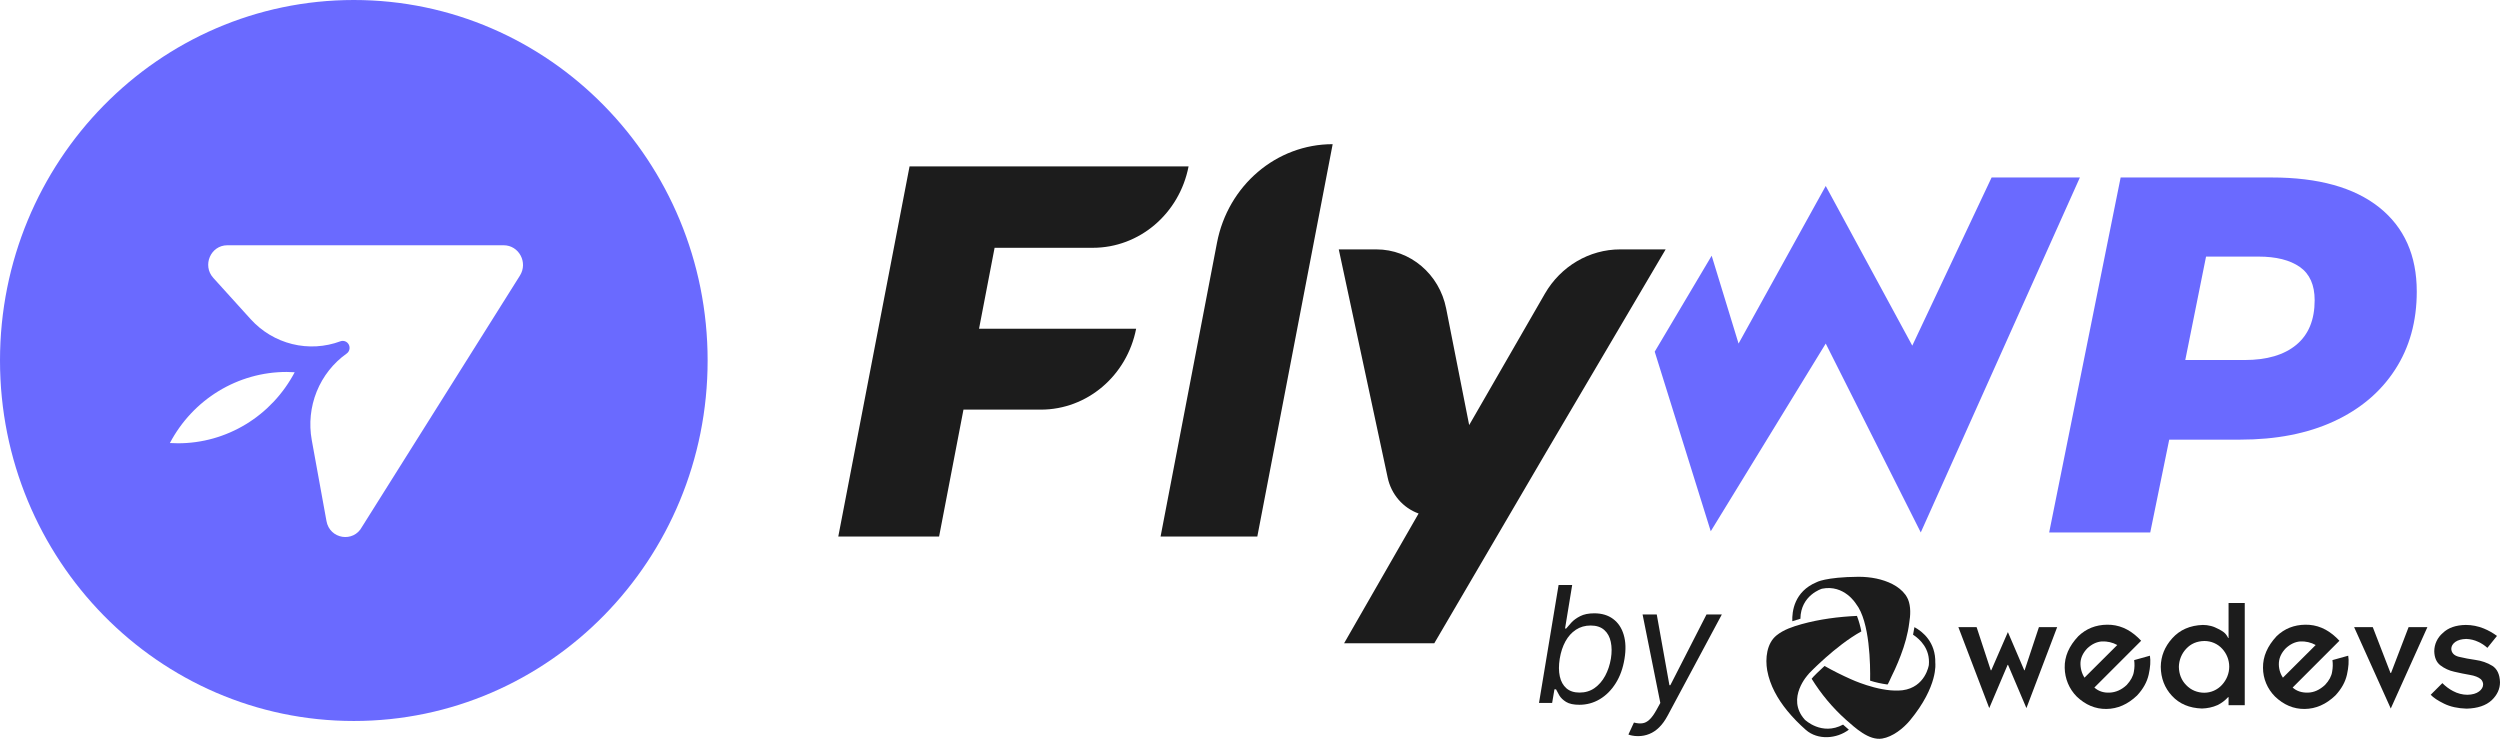
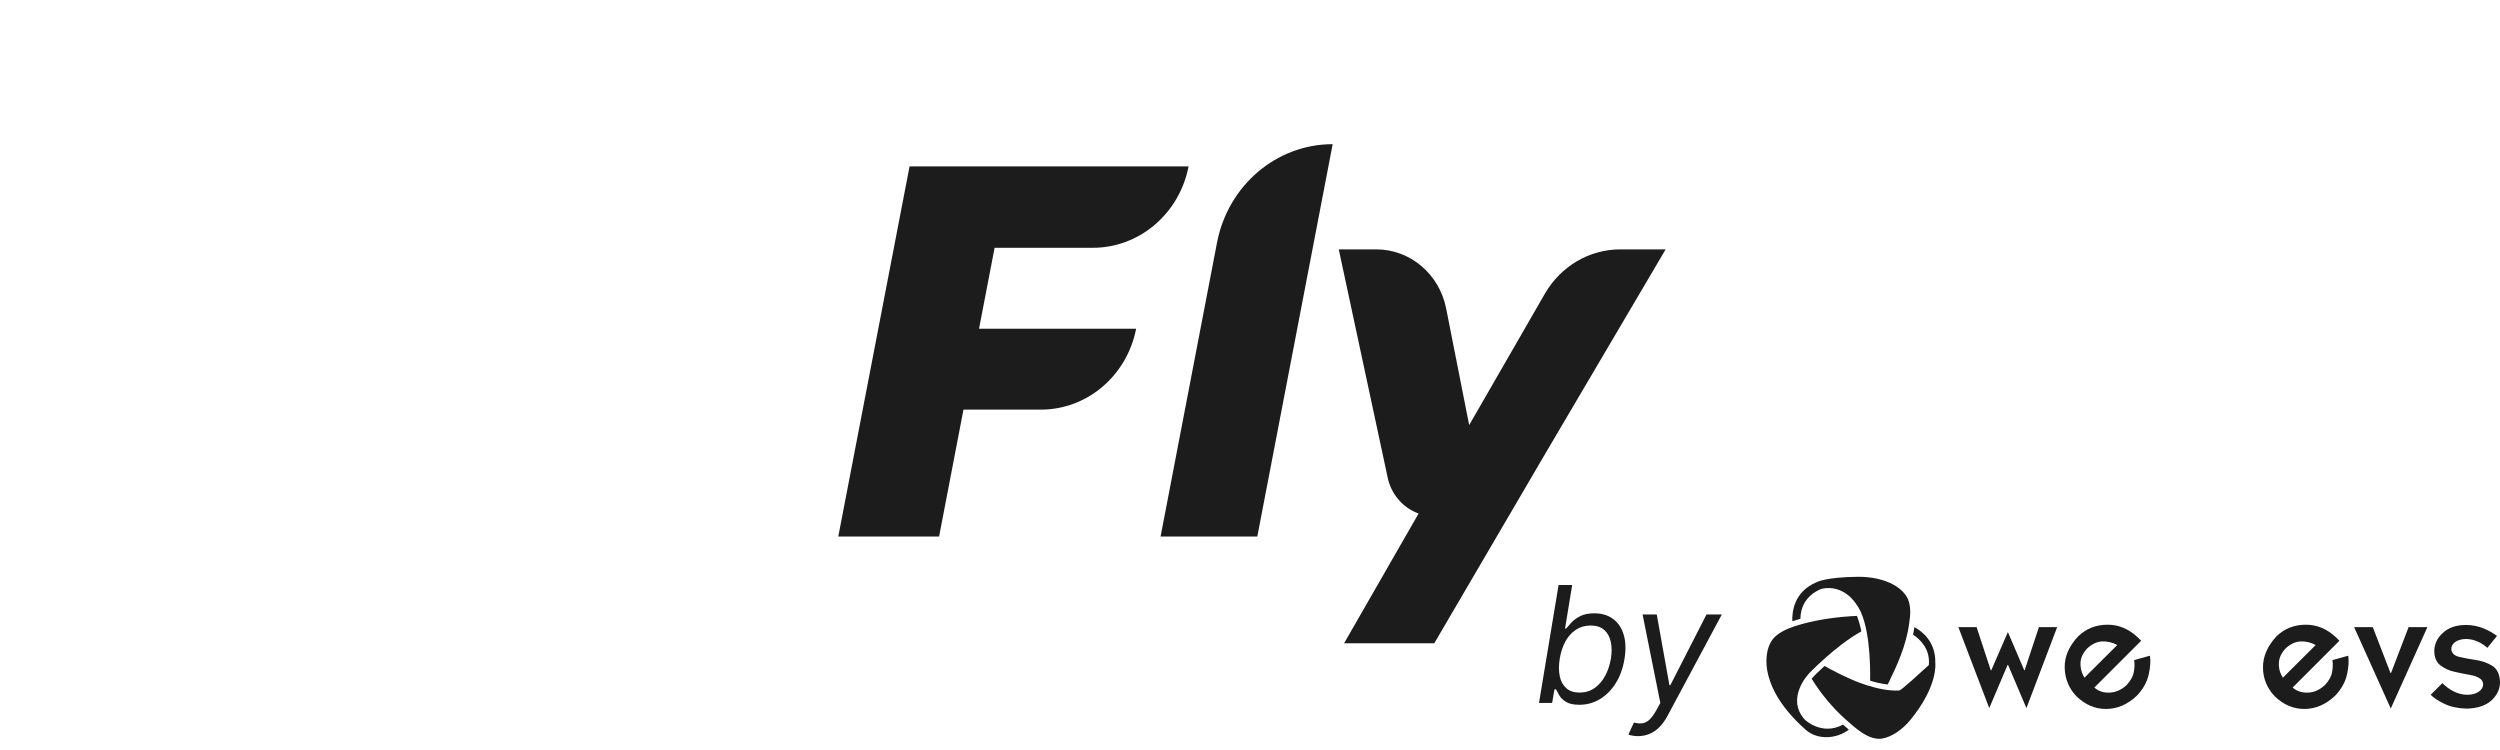
<svg xmlns="http://www.w3.org/2000/svg" width="160" height="48" viewBox="0 0 160 48" fill="none">
-   <path d="M146.963 22.069C146.178 22.718 145.078 23.041 143.661 23.041H139.858L141.187 16.422H144.545C145.676 16.422 146.559 16.644 147.191 17.087C147.822 17.53 148.138 18.24 148.138 19.213C148.138 20.468 147.747 21.419 146.963 22.069ZM152.271 13.273C150.67 11.998 148.377 11.359 145.395 11.359H135.721L131.147 34.076H137.616L138.83 28.137H143.368C145.676 28.137 147.674 27.747 149.363 26.969C151.051 26.19 152.358 25.087 153.285 23.658C154.211 22.231 154.673 20.566 154.673 18.661C154.673 16.347 153.873 14.551 152.271 13.273ZM127.463 11.359L122.386 22.121L116.847 11.902L111.268 21.988L109.547 16.366L105.902 22.507L109.488 34.001L116.847 21.988L122.929 34.076L133.113 11.359H127.463Z" fill="#6A6AFF" />
  <path d="M63.654 15.859H69.94C72.917 15.859 75.481 13.679 76.069 10.648H58.212L53.65 34.337H60.102L61.662 26.216H66.615C69.575 26.216 72.125 24.05 72.713 21.037H62.659L63.654 15.859ZM77.888 15.533L74.277 34.338H80.468L85.291 9.227C81.691 9.227 78.592 11.867 77.888 15.533ZM103.692 15.961C101.717 15.961 99.886 17.039 98.871 18.799L94.027 27.205L92.554 19.744C92.119 17.541 90.253 15.961 88.09 15.961H85.681L88.812 30.568C88.922 31.091 89.162 31.576 89.508 31.979C89.854 32.381 90.295 32.686 90.79 32.865L86.021 41.171H91.793L98.952 28.942L106.601 15.961H103.692Z" fill="#1C1C1C" />
-   <path d="M33.276 17.637L23.171 33.714C22.623 34.755 21.093 34.503 20.893 33.34L19.952 28.161C19.763 27.117 19.873 26.039 20.27 25.057C20.667 24.076 21.333 23.231 22.189 22.625C22.276 22.563 22.337 22.471 22.361 22.367C22.386 22.262 22.373 22.152 22.324 22.057C22.276 21.961 22.195 21.887 22.097 21.848C21.999 21.808 21.89 21.806 21.79 21.842C20.801 22.21 19.727 22.272 18.704 22.02C17.68 21.767 16.753 21.212 16.039 20.423L13.65 17.784C12.929 16.987 13.483 15.697 14.548 15.697H32.234C33.212 15.697 33.803 16.798 33.276 17.637ZM11.392 28.37C11.217 28.37 11.045 28.363 10.873 28.354C11.598 26.979 12.675 25.829 13.99 25.029C15.305 24.228 16.808 23.805 18.34 23.805C18.514 23.805 18.688 23.812 18.86 23.824C18.134 25.199 17.057 26.348 15.742 27.148C14.427 27.949 12.924 28.371 11.392 28.37ZM22.644 0C10.139 0 0 10.329 0 23.071C0 35.814 10.139 46.143 22.644 46.143C35.15 46.143 45.288 35.814 45.288 23.071C45.288 10.329 35.15 0 22.644 0Z" fill="#6A6AFF" />
  <path d="M125.335 40.137H126.503L127.408 42.895H127.443L128.505 40.453L129.551 42.895H129.577L130.491 40.137H131.658L129.691 45.319L128.515 42.552H128.488L127.312 45.319L125.335 40.137Z" fill="#1C1C1C" />
  <path d="M133.011 40.718C133.512 40.235 134.127 39.989 134.856 39.981C135.585 39.972 136.234 40.244 136.823 40.797L137.034 41.008L134.039 44.003C134.294 44.231 134.618 44.346 135.014 44.328C135.408 44.31 135.777 44.152 136.112 43.836C136.366 43.555 136.524 43.274 136.568 42.984C136.613 42.738 136.621 42.493 136.586 42.247L137.595 41.965C137.648 42.299 137.622 42.695 137.517 43.169C137.411 43.643 137.165 44.091 136.771 44.513C136.173 45.083 135.522 45.364 134.812 45.373C134.1 45.382 133.468 45.11 132.914 44.583C132.423 44.091 132.151 43.432 132.141 42.738C132.124 42.018 132.414 41.351 133.011 40.718ZM133.407 43.371L135.505 41.281C135.206 41.114 134.864 41.035 134.513 41.052C134.18 41.078 133.872 41.228 133.59 41.491C133.327 41.764 133.178 42.062 133.152 42.387C133.135 42.738 133.222 43.081 133.407 43.371Z" fill="#1C1C1C" />
-   <path d="M143.664 38.582V45.134H142.628V44.616H142.601C142.407 44.826 142.179 45.002 141.925 45.125C141.609 45.266 141.266 45.336 140.924 45.345C140.115 45.318 139.483 45.046 139.009 44.537C138.535 44.027 138.297 43.404 138.289 42.675C138.297 41.99 138.543 41.384 139.026 40.848C139.51 40.312 140.159 40.022 140.985 39.996C141.328 39.996 141.67 40.084 141.969 40.251C142.232 40.391 142.443 40.488 142.601 40.83H142.628V38.591H143.664V38.582ZM142.671 42.666C142.671 42.236 142.504 41.823 142.215 41.515C141.925 41.199 141.512 41.024 141.082 41.024C140.599 41.032 140.212 41.199 139.913 41.524C139.624 41.831 139.456 42.244 139.448 42.675C139.456 43.149 139.615 43.544 139.923 43.852C140.221 44.168 140.642 44.335 141.073 44.335C141.503 44.335 141.916 44.15 142.205 43.834C142.504 43.509 142.671 43.096 142.671 42.666Z" fill="#1C1C1C" />
  <path d="M145.701 40.718C146.202 40.235 146.816 39.989 147.545 39.981C148.274 39.972 148.924 40.244 149.513 40.797L149.723 41.008L146.729 44.003C146.984 44.231 147.309 44.337 147.703 44.328C148.099 44.319 148.459 44.152 148.802 43.836C149.065 43.555 149.215 43.274 149.258 42.984C149.302 42.738 149.31 42.493 149.276 42.247L150.286 41.965C150.338 42.299 150.312 42.695 150.207 43.169C150.102 43.643 149.855 44.091 149.46 44.513C148.863 45.083 148.213 45.364 147.502 45.373C146.79 45.382 146.158 45.11 145.605 44.583C145.113 44.091 144.832 43.432 144.832 42.738C144.823 42.018 145.113 41.351 145.701 40.718ZM146.106 43.371L148.204 41.281C147.905 41.114 147.563 41.035 147.212 41.052C146.879 41.078 146.571 41.228 146.289 41.491C146.026 41.764 145.877 42.062 145.851 42.387C145.824 42.738 145.912 43.081 146.106 43.371Z" fill="#1C1C1C" />
  <path d="M150.664 40.137H151.858L152.991 43.07H153.027L154.15 40.137H155.353L153.009 45.345L150.664 40.137Z" fill="#1C1C1C" />
  <path d="M157.813 39.996C158.208 39.996 158.595 40.075 158.964 40.224C159.262 40.347 159.543 40.505 159.807 40.699L159.192 41.463C159.016 41.305 158.823 41.173 158.603 41.076C158.366 40.962 158.102 40.901 157.839 40.892C157.541 40.901 157.312 40.962 157.137 41.085C156.97 41.208 156.882 41.357 156.882 41.533C156.899 41.788 157.058 41.955 157.365 42.034C157.717 42.121 158.077 42.183 158.437 42.236C158.814 42.288 159.183 42.411 159.509 42.613C159.815 42.806 159.983 43.158 160 43.658C160 44.089 159.825 44.475 159.465 44.818C159.104 45.151 158.568 45.336 157.857 45.353C157.295 45.336 156.821 45.23 156.425 45.037C156.03 44.844 155.749 44.66 155.564 44.466L156.311 43.72C156.513 43.922 156.741 44.097 156.996 44.229C157.277 44.379 157.594 44.466 157.919 44.466C158.235 44.458 158.481 44.387 158.656 44.256C158.831 44.124 158.92 43.974 158.92 43.808C158.92 43.746 158.911 43.685 158.884 43.632C158.858 43.571 158.823 43.509 158.77 43.465C158.621 43.342 158.393 43.246 158.068 43.193C157.752 43.14 157.418 43.07 157.076 42.991C156.75 42.921 156.443 42.78 156.179 42.578C155.934 42.385 155.802 42.086 155.793 41.682C155.793 41.234 155.995 40.804 156.337 40.514C156.689 40.172 157.181 40.005 157.813 39.996Z" fill="#1C1C1C" />
  <path d="M122.112 38.354C122.068 38.258 122.015 38.161 121.954 38.073C121.524 37.485 120.786 37.178 120.092 37.028C119.714 36.949 119.328 36.914 118.941 36.914C116.807 36.932 116.254 37.265 116.254 37.265C114.831 37.862 114.682 39.136 114.708 39.76C114.866 39.707 115.033 39.654 115.191 39.61L115.226 39.602C115.244 38.082 116.605 37.678 116.605 37.678C118.029 37.388 118.783 38.644 118.783 38.644C119.679 39.777 119.706 42.588 119.687 43.562C120.048 43.677 120.416 43.756 120.795 43.808C120.829 43.817 121.023 43.36 121.05 43.308C121.128 43.15 121.199 42.992 121.277 42.834C121.41 42.544 121.532 42.245 121.646 41.947C121.901 41.279 122.103 40.576 122.191 39.865C122.27 39.391 122.305 38.82 122.112 38.354Z" fill="#1C1C1C" />
  <path d="M117.983 46.4L117.958 46.374C116.587 47.112 115.506 46.058 115.506 46.058C114.269 44.679 115.753 43.133 115.753 43.133L115.771 43.107C115.771 43.107 117.457 41.333 119.125 40.41C119.064 40.077 118.967 39.743 118.845 39.418C117.659 39.471 116.447 39.629 115.305 39.945C114.743 40.103 114.154 40.296 113.698 40.665C113.065 41.175 112.969 42.149 113.101 42.905C113.276 43.871 113.768 44.731 114.383 45.487C114.743 45.926 115.147 46.339 115.577 46.716C116.342 47.384 117.553 47.287 118.326 46.699C118.203 46.593 118.089 46.497 117.983 46.4Z" fill="#1C1C1C" />
-   <path d="M123.859 42.429C123.893 41.094 123.042 40.418 122.524 40.137C122.498 40.295 122.471 40.453 122.435 40.62C122.866 40.901 123.543 41.516 123.446 42.561C123.446 42.561 123.235 43.983 121.759 44.177C121.681 44.185 121.593 44.194 121.514 44.194C120.143 44.256 118.449 43.465 118.449 43.465C117.878 43.211 117.316 42.93 116.771 42.622C116.385 42.974 116.113 43.246 116.042 43.325L116.025 43.351L116.006 43.369C116.006 43.369 115.981 43.395 115.945 43.439C116.543 44.405 117.272 45.283 118.123 46.047C118.721 46.574 119.608 47.409 120.459 47.268C121.136 47.154 121.812 46.618 122.243 46.1C124.061 43.896 123.859 42.429 123.859 42.429Z" fill="#1C1C1C" />
+   <path d="M123.859 42.429C123.893 41.094 123.042 40.418 122.524 40.137C122.498 40.295 122.471 40.453 122.435 40.62C122.866 40.901 123.543 41.516 123.446 42.561C121.681 44.185 121.593 44.194 121.514 44.194C120.143 44.256 118.449 43.465 118.449 43.465C117.878 43.211 117.316 42.93 116.771 42.622C116.385 42.974 116.113 43.246 116.042 43.325L116.025 43.351L116.006 43.369C116.006 43.369 115.981 43.395 115.945 43.439C116.543 44.405 117.272 45.283 118.123 46.047C118.721 46.574 119.608 47.409 120.459 47.268C121.136 47.154 121.812 46.618 122.243 46.1C124.061 43.896 123.859 42.429 123.859 42.429Z" fill="#1C1C1C" />
  <path d="M98.496 44.988L99.75 37.438H100.62L100.163 40.225H100.236C100.315 40.127 100.424 40.001 100.564 39.849C100.704 39.694 100.893 39.556 101.129 39.436C101.364 39.313 101.667 39.252 102.035 39.252C102.512 39.252 102.912 39.371 103.234 39.609C103.558 39.847 103.786 40.185 103.916 40.623C104.048 41.06 104.066 41.577 103.967 42.171C103.869 42.771 103.681 43.291 103.403 43.731C103.128 44.168 102.789 44.508 102.386 44.749C101.985 44.987 101.549 45.106 101.077 45.106C100.713 45.106 100.432 45.046 100.233 44.925C100.036 44.803 99.891 44.664 99.798 44.509C99.707 44.352 99.637 44.221 99.587 44.118H99.484L99.337 44.988H98.496ZM99.823 42.157C99.754 42.584 99.756 42.962 99.827 43.288C99.898 43.613 100.04 43.867 100.251 44.052C100.462 44.234 100.743 44.325 101.092 44.325C101.455 44.325 101.775 44.229 102.05 44.037C102.325 43.843 102.552 43.582 102.729 43.255C102.906 42.926 103.028 42.56 103.097 42.157C103.161 41.758 103.159 41.4 103.09 41.08C103.023 40.758 102.883 40.504 102.67 40.317C102.458 40.128 102.168 40.033 101.8 40.033C101.446 40.033 101.132 40.123 100.859 40.302C100.589 40.479 100.365 40.727 100.188 41.047C100.014 41.364 99.892 41.734 99.823 42.157ZM104.837 47.112C104.69 47.112 104.56 47.099 104.447 47.075C104.336 47.053 104.26 47.031 104.218 47.008L104.572 46.242C104.774 46.296 104.953 46.312 105.11 46.29C105.27 46.27 105.421 46.193 105.564 46.057C105.709 45.925 105.86 45.716 106.017 45.431L106.261 44.988L105.125 39.325H106.032L106.843 43.853H106.902L109.217 39.325H110.198L106.725 45.807C106.563 46.109 106.385 46.356 106.19 46.548C105.996 46.739 105.786 46.881 105.56 46.972C105.334 47.065 105.093 47.112 104.837 47.112Z" fill="#1C1C1C" />
</svg>